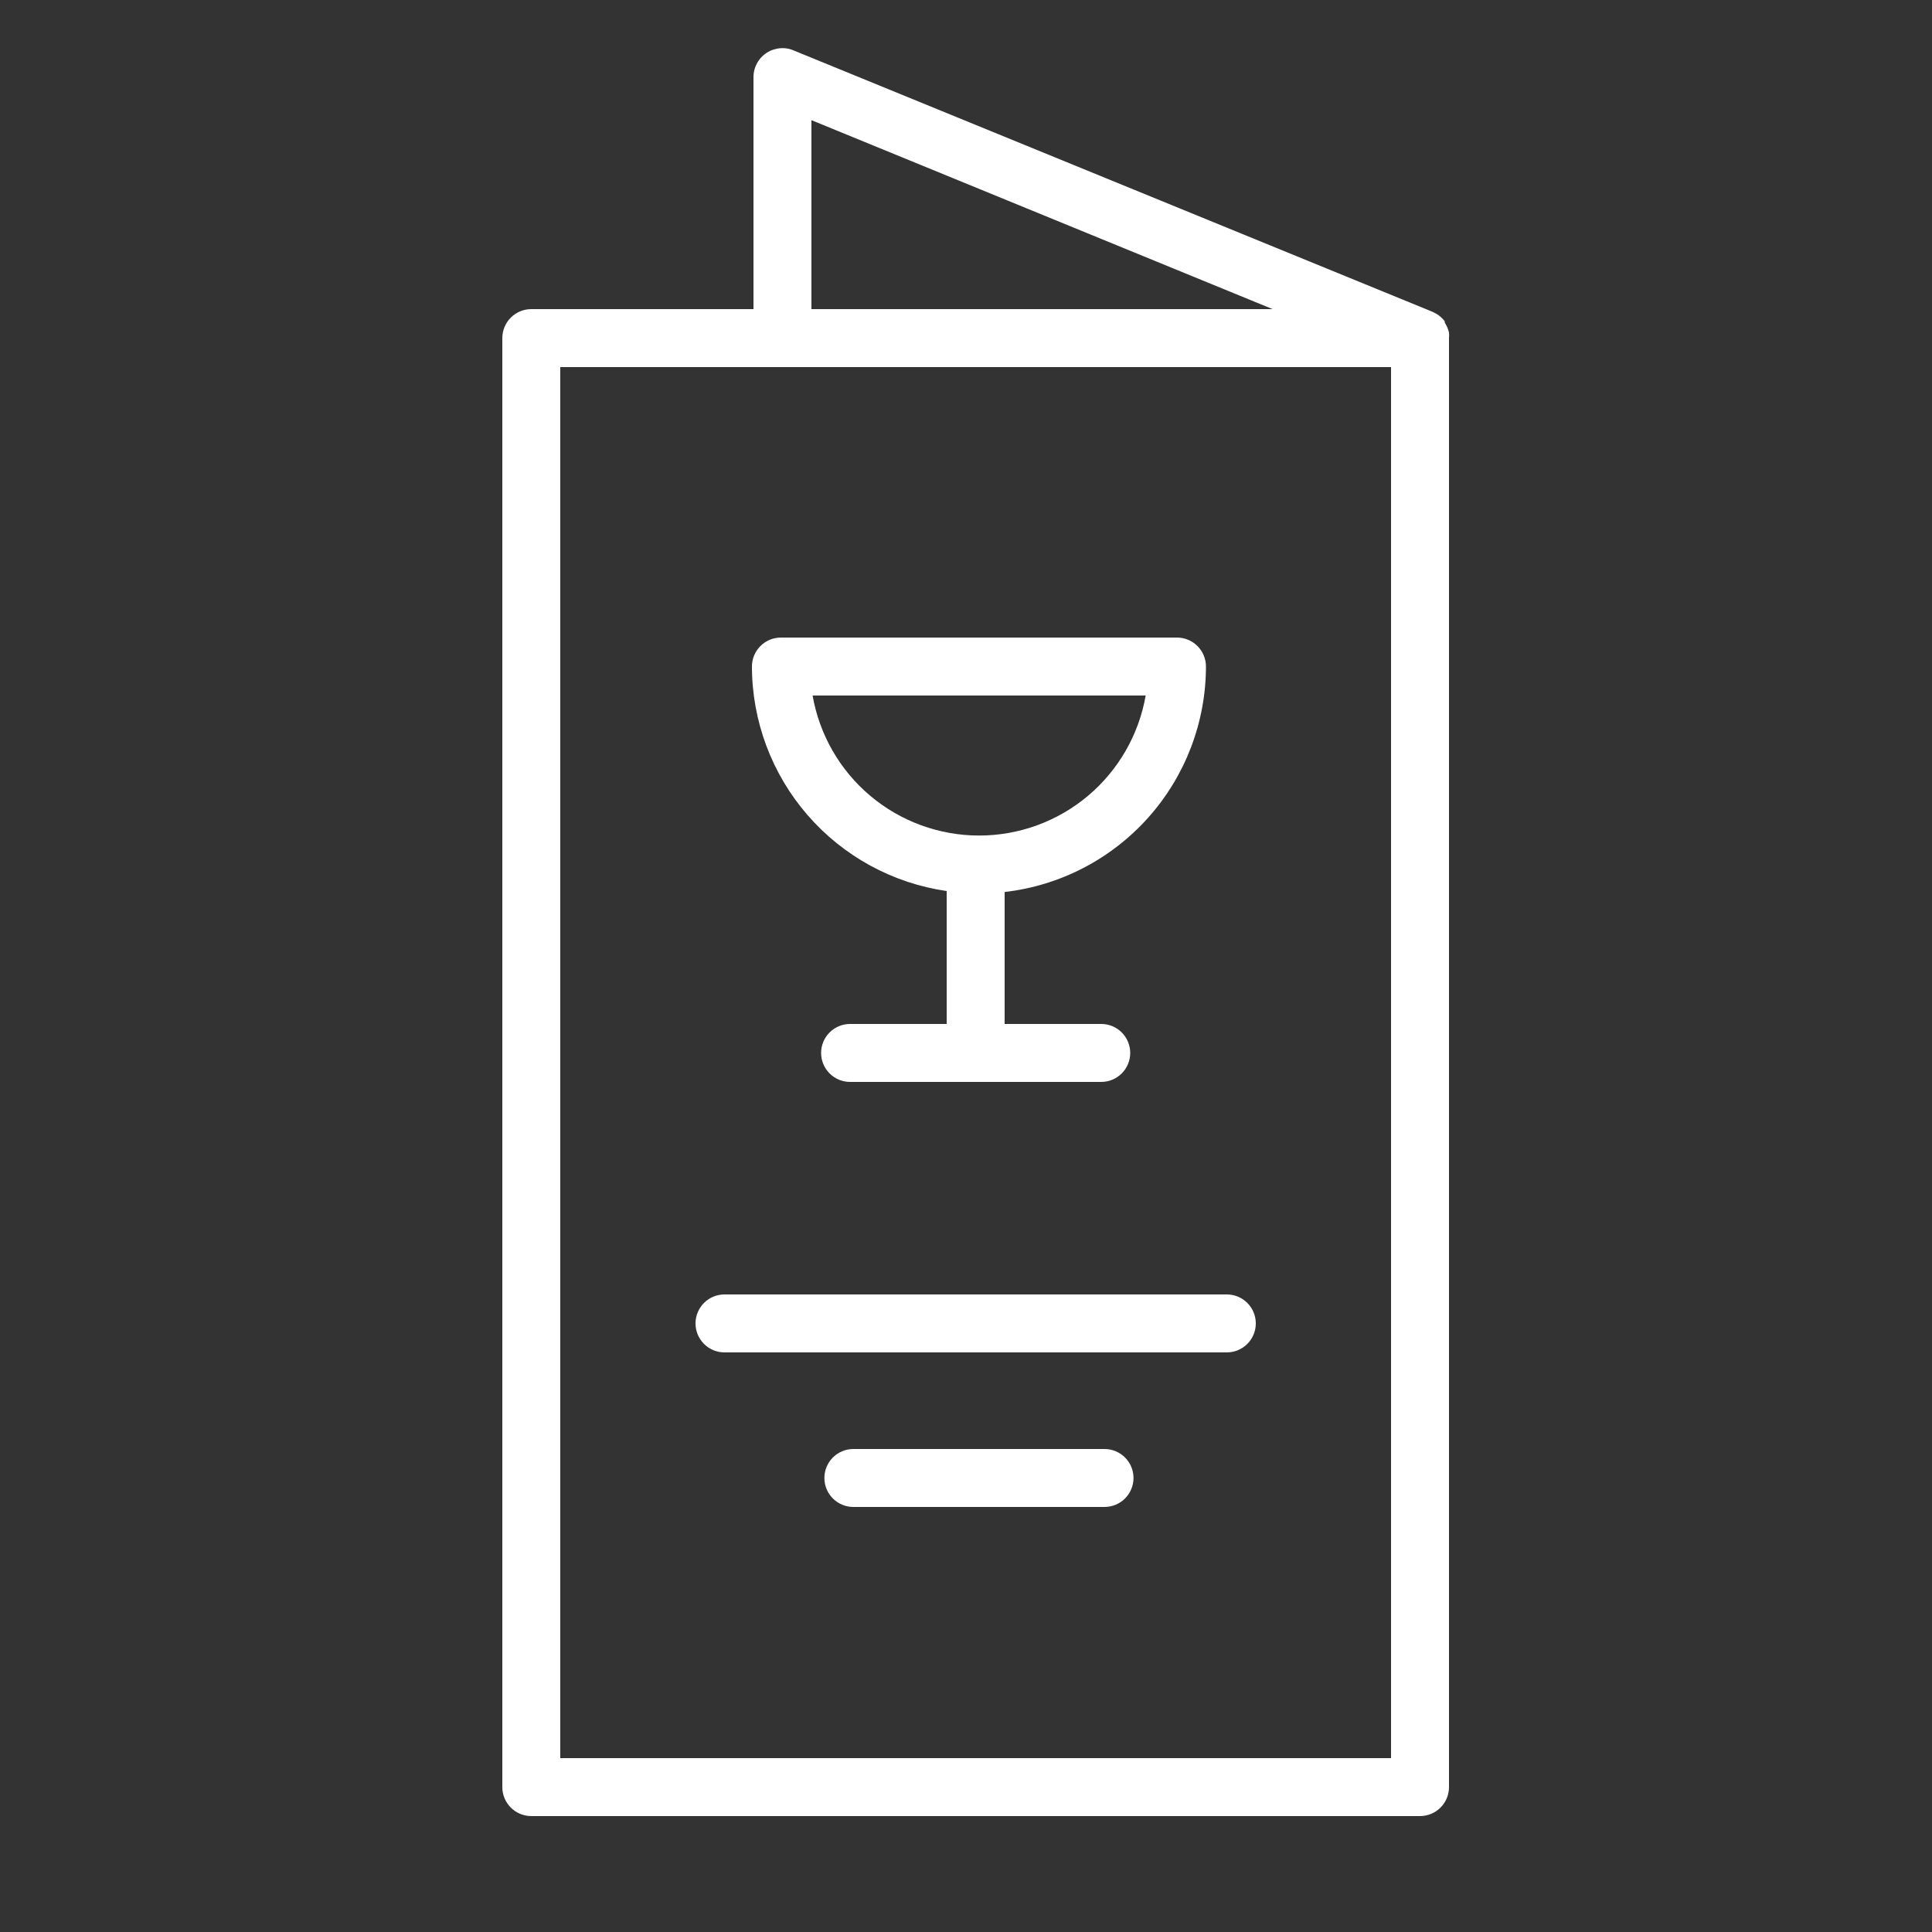
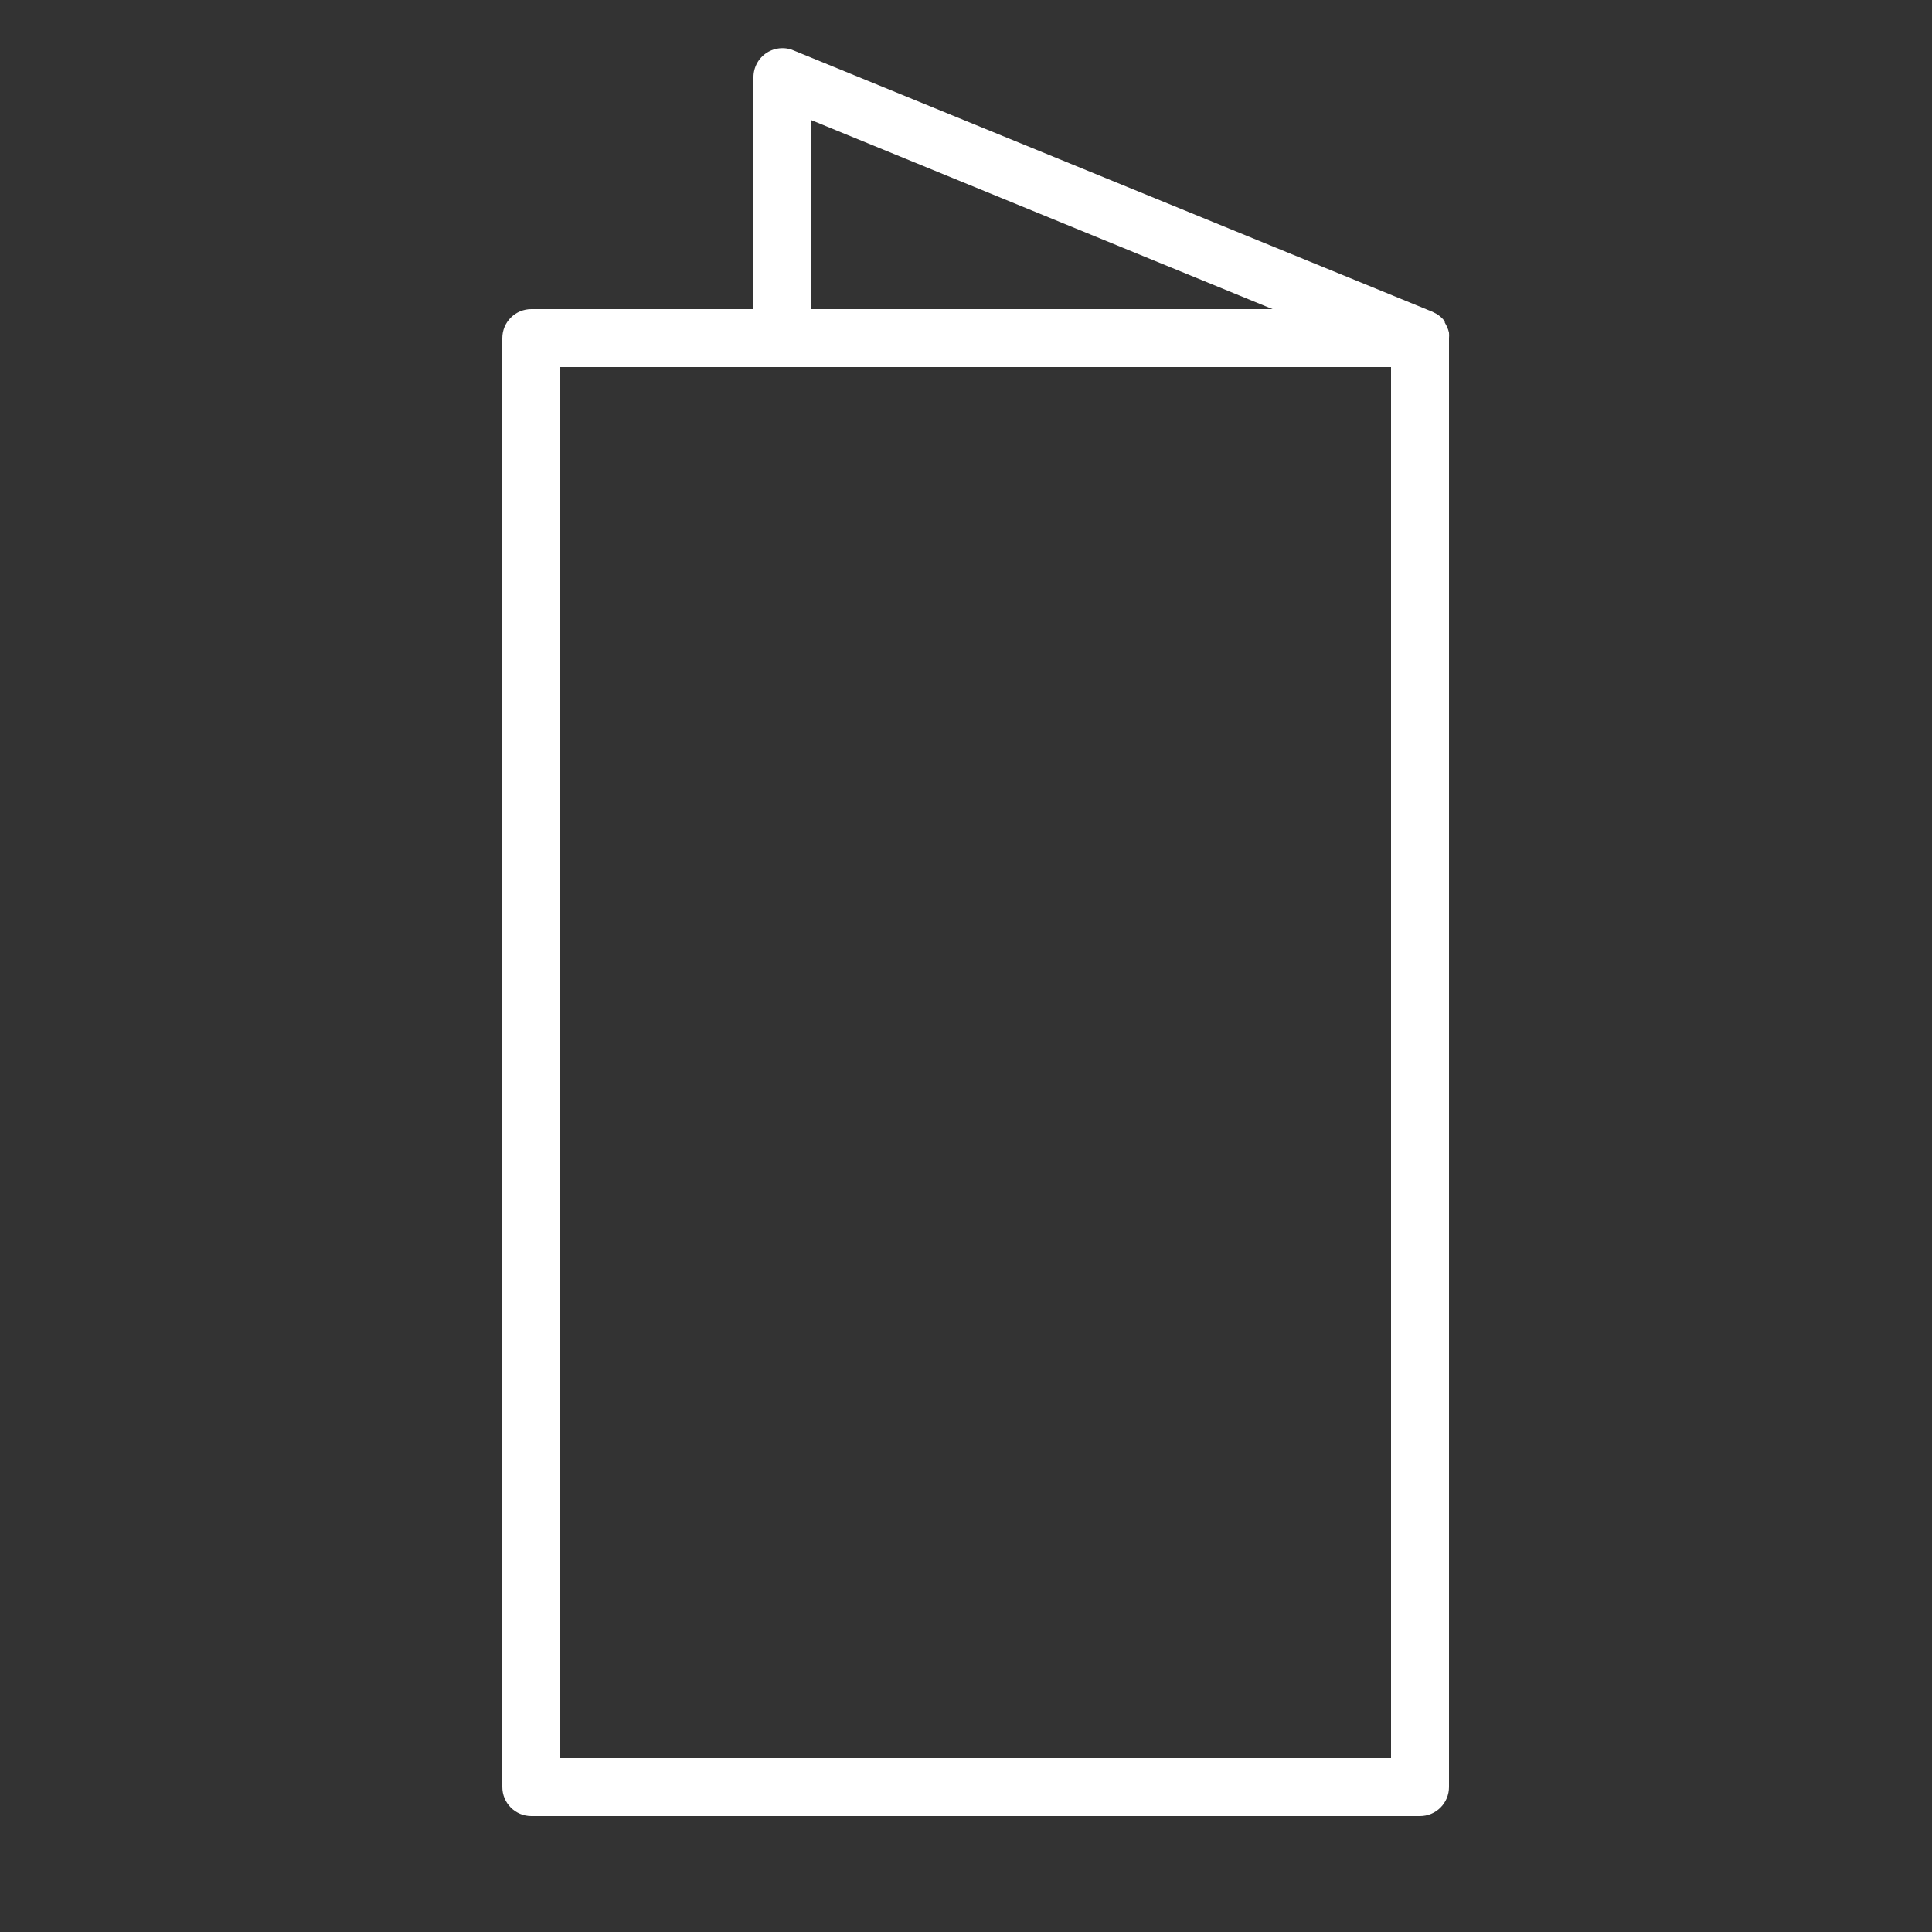
<svg xmlns="http://www.w3.org/2000/svg" width="150" height="150" viewBox="0 0 150 150" fill="none">
  <rect x="0" y="0" width="150" height="150" fill="#333333" stroke="none" />
  <path fill-rule="evenodd" clip-rule="evenodd" d="M112.5 25.83C112.469 25.686 112.424 25.545 112.365 25.41L112.29 25.26C112.254 25.183 112.214 25.108 112.17 25.035V24.945C111.999 24.716 111.785 24.523 111.54 24.375L111.225 24.21L61.725 3.96C61.381 3.795 61.001 3.719 60.62 3.742C60.239 3.764 59.87 3.882 59.547 4.086C59.225 4.29 58.959 4.573 58.776 4.908C58.593 5.243 58.498 5.618 58.5 6V24H41.25C40.653 24 40.081 24.237 39.659 24.659C39.237 25.081 39 25.653 39 26.25V138.75C39 139.347 39.237 139.919 39.659 140.341C40.081 140.763 40.653 141 41.25 141H110.25C110.847 141 111.419 140.763 111.841 140.341C112.263 139.919 112.5 139.347 112.5 138.75V26.25C112.513 26.11 112.513 25.97 112.5 25.83ZM63 9.33L98.805 24H63V9.33ZM108 136.5H43.5V28.5H108V136.5Z" fill="white" />
-   <path fill-rule="evenodd" clip-rule="evenodd" d="M58.38 51.75C58.387 55.987 59.919 60.08 62.695 63.28C65.471 66.48 69.307 68.575 73.5 69.18V79.5H66C65.403 79.5 64.831 79.737 64.409 80.159C63.987 80.581 63.75 81.153 63.75 81.75C63.75 82.347 63.987 82.919 64.409 83.341C64.831 83.763 65.403 84 66 84H85.5C86.097 84 86.669 83.763 87.091 83.341C87.513 82.919 87.75 82.347 87.75 81.75C87.75 81.153 87.513 80.581 87.091 80.159C86.669 79.737 86.097 79.5 85.5 79.5H78V69.255C82.299 68.762 86.266 66.706 89.148 63.479C92.03 60.251 93.625 56.077 93.63 51.75C93.63 51.153 93.393 50.581 92.971 50.159C92.549 49.737 91.977 49.5 91.38 49.5H60.63C60.033 49.5 59.461 49.737 59.039 50.159C58.617 50.581 58.38 51.153 58.38 51.75ZM88.95 54C88.419 57.044 86.832 59.803 84.466 61.792C82.101 63.781 79.11 64.871 76.02 64.871C72.93 64.871 69.939 63.781 67.574 61.792C65.208 59.803 63.621 57.044 63.09 54H88.95ZM54 102.75C54 103.347 54.237 103.919 54.659 104.341C55.081 104.763 55.653 105 56.25 105H95.25C95.847 105 96.419 104.763 96.841 104.341C97.263 103.919 97.5 103.347 97.5 102.75C97.5 102.153 97.263 101.581 96.841 101.159C96.419 100.737 95.847 100.5 95.25 100.5H56.25C55.653 100.5 55.081 100.737 54.659 101.159C54.237 101.581 54 102.153 54 102.75ZM85.755 112.5H66.255C65.658 112.5 65.086 112.737 64.664 113.159C64.242 113.581 64.005 114.153 64.005 114.75C64.005 115.347 64.242 115.919 64.664 116.341C65.086 116.763 65.658 117 66.255 117H85.755C86.352 117 86.924 116.763 87.346 116.341C87.768 115.919 88.005 115.347 88.005 114.75C88.005 114.153 87.768 113.581 87.346 113.159C86.924 112.737 86.352 112.5 85.755 112.5Z" fill="white" />
</svg>